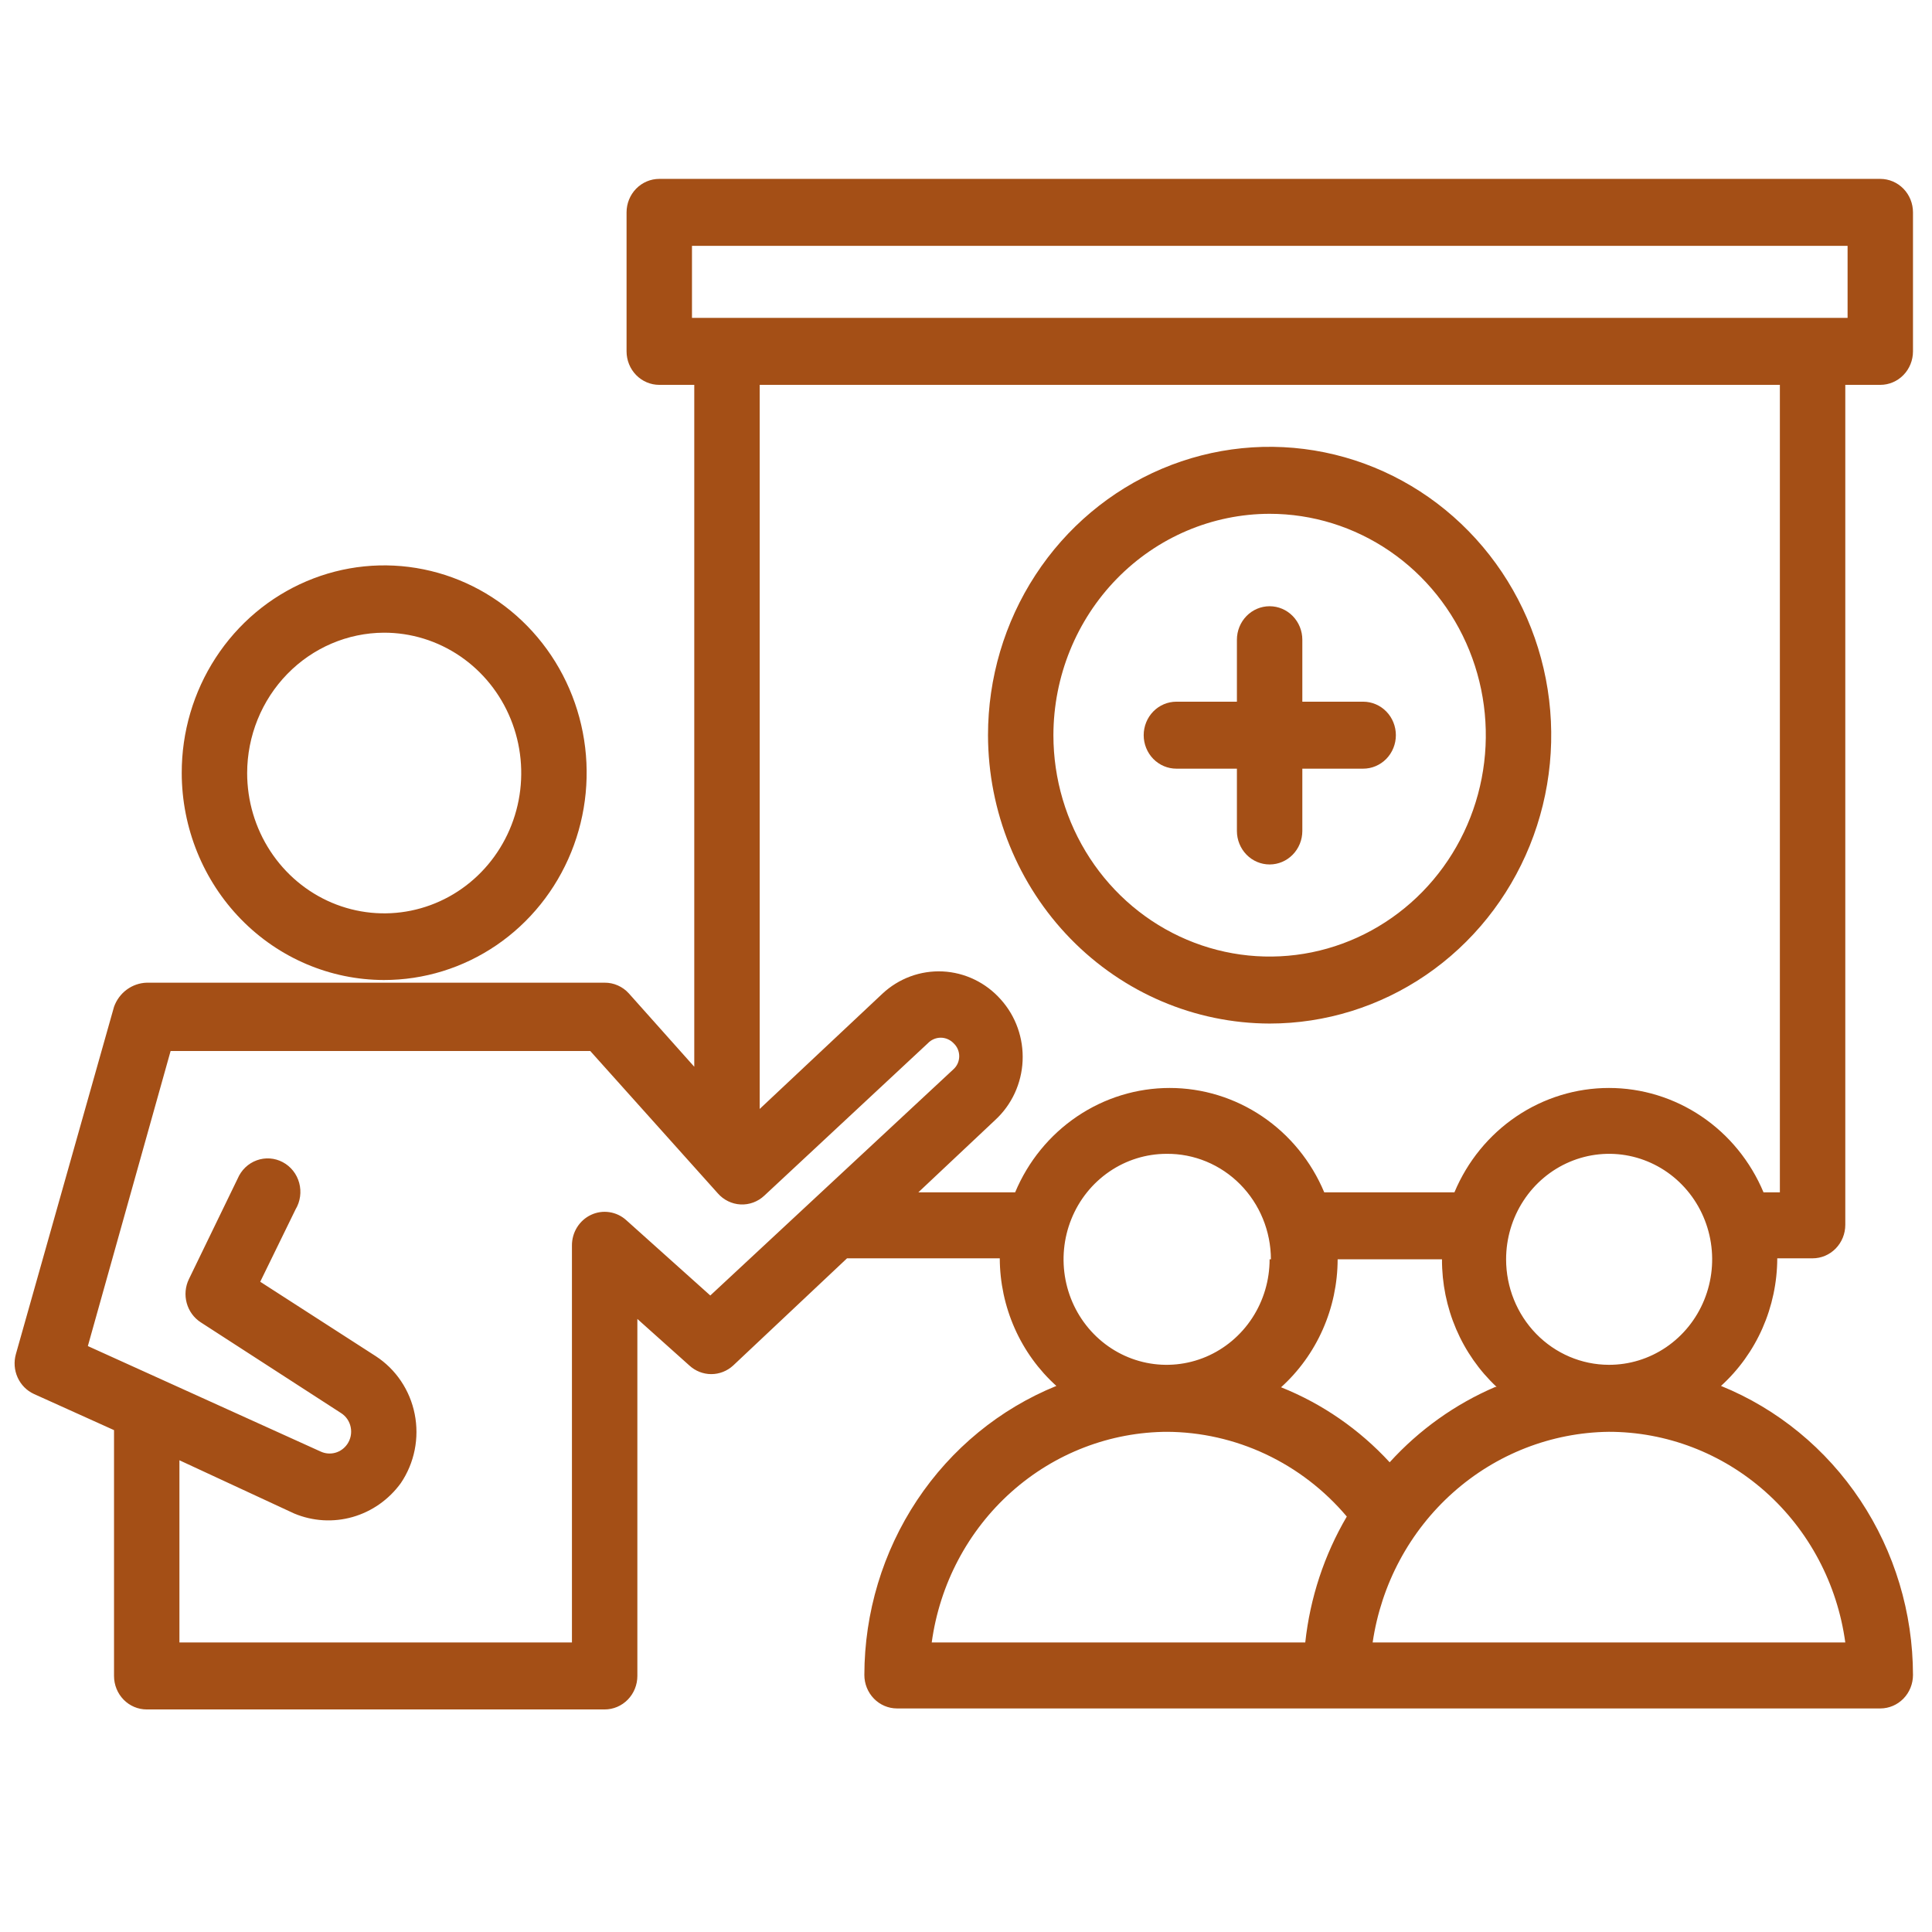
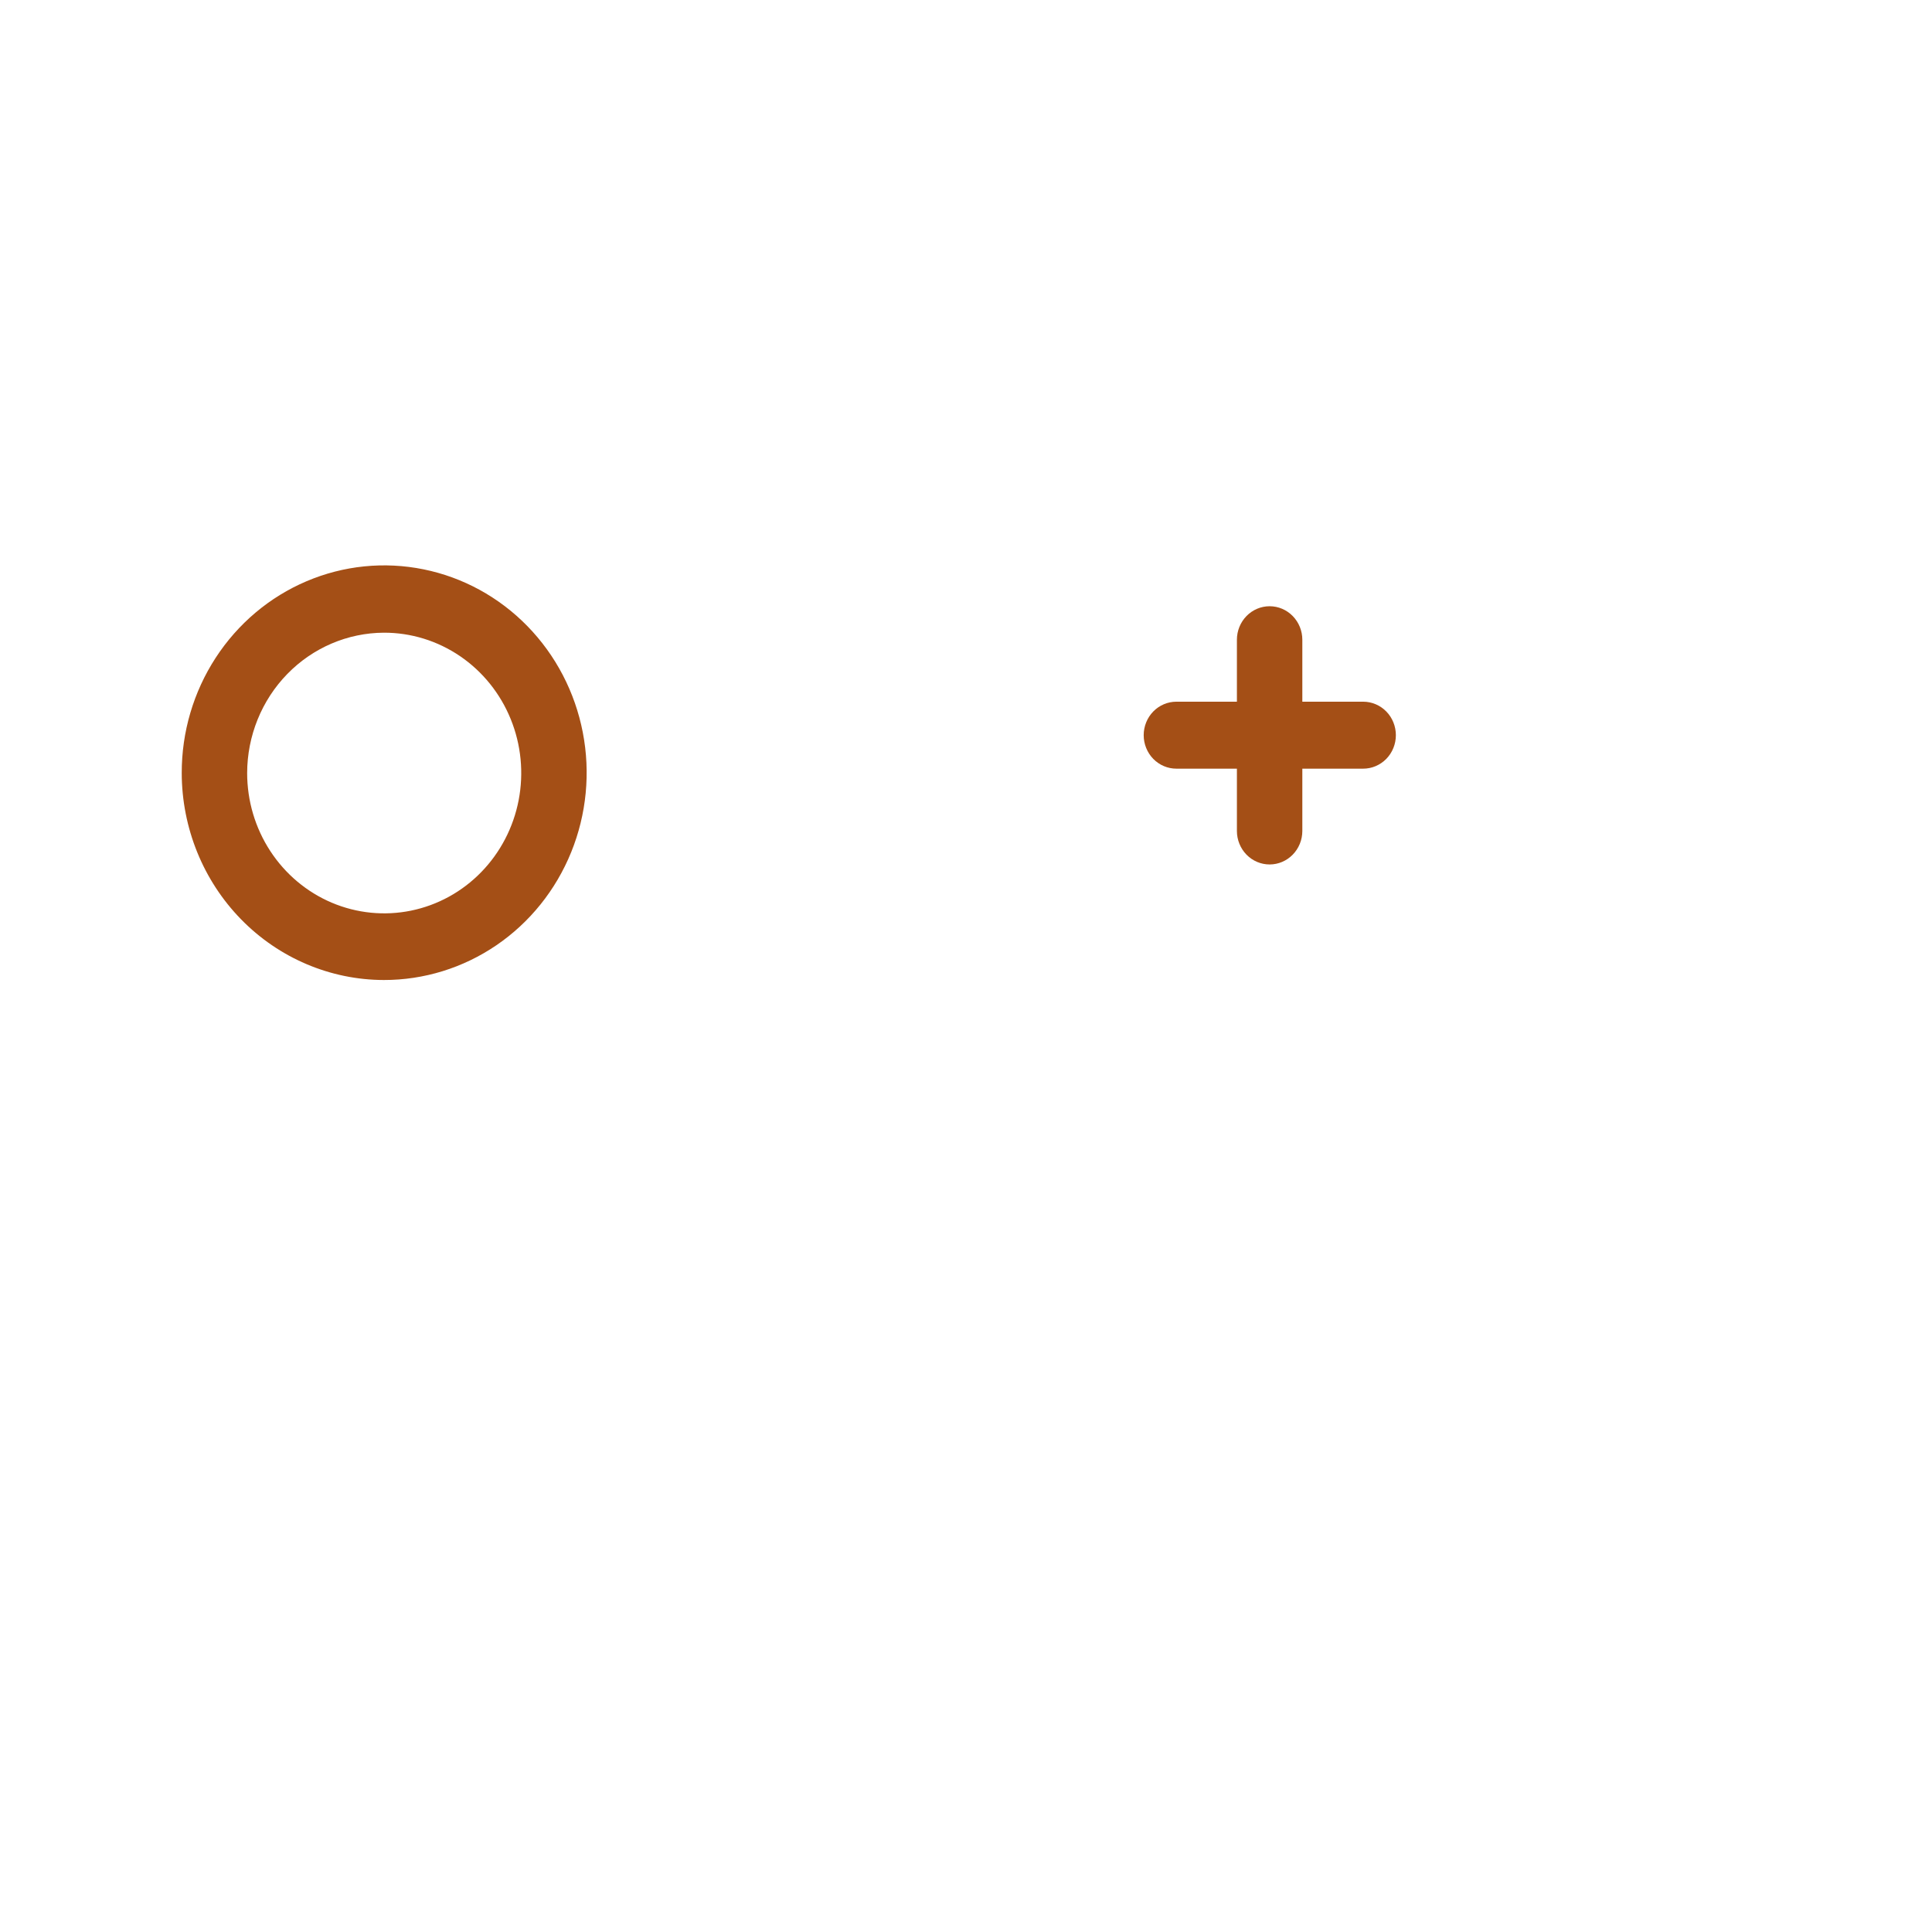
<svg xmlns="http://www.w3.org/2000/svg" width="108" height="108" viewBox="0 0 108 108" fill="none">
-   <path d="M21.458 54.783C23.698 54.786 25.889 54.109 27.753 52.837C29.617 51.566 31.071 49.756 31.93 47.637C32.789 45.519 33.014 43.187 32.578 40.938C32.142 38.688 31.064 36.621 29.48 34.999C27.896 33.377 25.877 32.273 23.68 31.827C21.483 31.38 19.206 31.611 17.137 32.491C15.068 33.37 13.301 34.858 12.059 36.767C10.816 38.676 10.155 40.919 10.159 43.213C10.164 46.28 11.356 49.22 13.474 51.389C15.592 53.557 18.463 54.778 21.458 54.783V54.783ZM21.458 35.368C22.974 35.364 24.457 35.821 25.72 36.681C26.982 37.541 27.967 38.765 28.549 40.198C29.132 41.631 29.286 43.209 28.993 44.731C28.699 46.254 27.971 47.654 26.9 48.753C25.83 49.852 24.465 50.601 22.978 50.905C21.491 51.209 19.95 51.055 18.549 50.462C17.148 49.869 15.951 48.863 15.108 47.573C14.265 46.282 13.816 44.765 13.816 43.213C13.82 41.137 14.627 39.147 16.058 37.678C17.49 36.208 19.431 35.378 21.458 35.368V35.368Z" fill="#A44F16" />
-   <path d="M105.109 10H36.854C36.369 10 35.904 10.197 35.561 10.548C35.218 10.899 35.025 11.376 35.025 11.872V19.642C35.025 20.138 35.218 20.615 35.561 20.966C35.904 21.317 36.369 21.514 36.854 21.514H38.81V59.632L35.153 55.532C34.981 55.341 34.771 55.19 34.538 55.087C34.305 54.983 34.054 54.931 33.8 54.933H8.202C7.801 54.945 7.412 55.08 7.086 55.32C6.76 55.56 6.512 55.895 6.374 56.281L0.888 75.695C0.766 76.129 0.8 76.592 0.985 77.002C1.17 77.411 1.492 77.738 1.894 77.923L6.374 79.945V93.687C6.374 94.184 6.566 94.66 6.909 95.011C7.252 95.362 7.717 95.559 8.202 95.559H33.8C34.285 95.559 34.75 95.362 35.093 95.011C35.436 94.66 35.629 94.184 35.629 93.687V73.73L38.536 76.332C38.872 76.642 39.308 76.814 39.761 76.814C40.213 76.814 40.65 76.642 40.986 76.332L47.349 70.341H55.888C55.892 71.691 56.177 73.025 56.722 74.255C57.267 75.484 58.061 76.582 59.051 77.474C55.889 78.759 53.175 80.985 51.262 83.865C49.349 86.746 48.323 90.148 48.318 93.631C48.318 94.128 48.511 94.604 48.853 94.955C49.196 95.306 49.661 95.503 50.146 95.503H105.109C105.594 95.503 106.059 95.306 106.402 94.955C106.745 94.604 106.937 94.128 106.937 93.631C106.932 90.148 105.907 86.746 103.993 83.865C102.08 80.985 99.367 78.759 96.205 77.474C97.19 76.579 97.98 75.481 98.522 74.252C99.064 73.022 99.346 71.69 99.35 70.341V70.341H101.324C101.809 70.341 102.274 70.144 102.617 69.793C102.96 69.442 103.153 68.965 103.153 68.469V21.514H105.109C105.594 21.514 106.059 21.317 106.402 20.966C106.745 20.615 106.937 20.138 106.937 19.642V11.872C106.937 11.376 106.745 10.899 106.402 10.548C106.059 10.197 105.594 10 105.109 10ZM39.706 72.419L35.007 68.207C34.742 67.968 34.415 67.813 34.066 67.761C33.716 67.708 33.36 67.76 33.039 67.911C32.718 68.061 32.447 68.304 32.257 68.609C32.068 68.913 31.969 69.268 31.972 69.629V91.815H10.03V81.63L16.448 84.607C17.486 85.041 18.634 85.109 19.714 84.801C20.793 84.492 21.741 83.825 22.409 82.903C22.785 82.347 23.047 81.719 23.18 81.057C23.313 80.394 23.314 79.711 23.182 79.048C23.051 78.385 22.79 77.757 22.415 77.2C22.04 76.643 21.559 76.169 21.001 75.808L14.547 71.651L16.521 67.608C16.653 67.388 16.739 67.144 16.774 66.889C16.809 66.635 16.793 66.375 16.726 66.127C16.659 65.879 16.543 65.648 16.385 65.448C16.227 65.249 16.03 65.084 15.807 64.966C15.584 64.847 15.34 64.777 15.089 64.759C14.839 64.741 14.587 64.777 14.351 64.863C14.114 64.949 13.897 65.085 13.714 65.26C13.531 65.436 13.385 65.649 13.285 65.885L10.561 71.502C10.359 71.916 10.315 72.393 10.437 72.839C10.558 73.285 10.837 73.669 11.219 73.917L19.063 78.99C19.202 79.078 19.321 79.193 19.415 79.329C19.508 79.466 19.573 79.621 19.605 79.784C19.638 79.947 19.637 80.115 19.604 80.278C19.57 80.442 19.505 80.596 19.41 80.732C19.248 80.966 19.012 81.135 18.742 81.21C18.472 81.285 18.184 81.261 17.929 81.144L4.911 75.246L9.537 58.752H32.996L40.127 66.709C40.288 66.893 40.483 67.043 40.702 67.149C40.92 67.256 41.157 67.317 41.398 67.329C41.639 67.341 41.881 67.304 42.108 67.22C42.336 67.136 42.545 67.007 42.723 66.84L51.865 58.321C51.959 58.222 52.071 58.144 52.195 58.09C52.319 58.036 52.453 58.008 52.587 58.008C52.722 58.008 52.855 58.036 52.979 58.09C53.103 58.144 53.216 58.222 53.309 58.321C53.408 58.413 53.486 58.524 53.54 58.648C53.593 58.772 53.621 58.907 53.621 59.042C53.621 59.178 53.593 59.312 53.54 59.436C53.486 59.56 53.408 59.672 53.309 59.763L39.706 72.419ZM83.588 77.53C81.349 78.488 79.336 79.924 77.683 81.743C75.987 79.901 73.914 78.469 71.612 77.549C72.603 76.654 73.398 75.553 73.943 74.32C74.489 73.088 74.772 71.75 74.775 70.397H80.608C80.603 71.738 80.873 73.066 81.398 74.294C81.924 75.522 82.695 76.625 83.662 77.53H83.588ZM70.972 70.397C70.972 71.564 70.634 72.704 70.001 73.674C69.369 74.643 68.469 75.399 67.417 75.846C66.364 76.292 65.206 76.409 64.089 76.181C62.972 75.954 61.946 75.392 61.14 74.567C60.334 73.742 59.786 72.692 59.564 71.548C59.342 70.404 59.456 69.218 59.892 68.14C60.327 67.063 61.066 66.142 62.013 65.494C62.96 64.846 64.073 64.5 65.213 64.5C65.974 64.492 66.73 64.639 67.436 64.932C68.142 65.225 68.785 65.658 69.327 66.206C69.869 66.754 70.3 67.406 70.595 68.126C70.89 68.845 71.043 69.617 71.045 70.397H70.972ZM65.213 80.039C67.125 80.046 69.014 80.472 70.751 81.289C72.489 82.106 74.036 83.295 75.287 84.776C74.026 86.923 73.234 89.324 72.965 91.815H52.084C52.53 88.553 54.11 85.565 56.536 83.401C58.962 81.237 62.069 80.043 65.286 80.039H65.213ZM103.079 91.815H76.732C77.209 88.567 78.799 85.599 81.218 83.442C83.636 81.284 86.726 80.078 89.933 80.039C93.153 80.039 96.265 81.231 98.694 83.395C101.124 85.559 102.707 88.549 103.153 91.815H103.079ZM84.192 70.397C84.192 69.23 84.53 68.089 85.164 67.119C85.797 66.148 86.698 65.393 87.751 64.947C88.805 64.501 89.964 64.385 91.082 64.614C92.199 64.844 93.226 65.407 94.03 66.234C94.835 67.06 95.382 68.113 95.602 69.258C95.823 70.403 95.706 71.59 95.267 72.667C94.829 73.744 94.087 74.664 93.138 75.31C92.188 75.956 91.073 76.298 89.933 76.294C88.409 76.29 86.948 75.666 85.872 74.561C84.796 73.455 84.192 71.958 84.192 70.397V70.397ZM99.496 66.653H98.582C97.857 64.921 96.653 63.445 95.117 62.408C93.581 61.371 91.782 60.818 89.942 60.818C88.102 60.818 86.303 61.371 84.767 62.408C83.232 63.445 82.027 64.921 81.303 66.653H74.026C73.302 64.921 72.097 63.445 70.561 62.408C69.025 61.371 67.226 60.818 65.386 60.818C63.547 60.818 61.747 61.371 60.212 62.408C58.676 63.445 57.471 64.921 56.747 66.653H51.335L55.632 62.609C56.088 62.19 56.459 61.682 56.722 61.115C56.985 60.547 57.136 59.932 57.164 59.305C57.193 58.678 57.1 58.051 56.89 57.462C56.681 56.871 56.358 56.33 55.943 55.869C55.529 55.402 55.029 55.024 54.472 54.756C53.915 54.487 53.312 54.334 52.697 54.304C52.083 54.275 51.468 54.369 50.889 54.583C50.31 54.797 49.778 55.126 49.324 55.551L42.467 61.991V21.514H99.496V66.653ZM103.281 17.77H38.682V13.744H103.281V17.77Z" fill="#A44F16" />
+   <path d="M21.458 54.783C23.698 54.786 25.889 54.109 27.753 52.837C29.617 51.566 31.071 49.756 31.93 47.637C32.789 45.519 33.014 43.187 32.578 40.938C32.142 38.688 31.064 36.621 29.48 34.999C27.896 33.377 25.877 32.273 23.68 31.827C21.483 31.38 19.206 31.611 17.137 32.491C15.068 33.37 13.301 34.858 12.059 36.767C10.816 38.676 10.155 40.919 10.159 43.213C10.164 46.28 11.356 49.22 13.474 51.389C15.592 53.557 18.463 54.778 21.458 54.783V54.783ZM21.458 35.368C22.974 35.364 24.457 35.821 25.72 36.681C26.982 37.541 27.967 38.765 28.549 40.198C29.132 41.631 29.286 43.209 28.993 44.731C28.699 46.254 27.971 47.654 26.9 48.753C25.83 49.852 24.465 50.601 22.978 50.905C21.491 51.209 19.95 51.055 18.549 50.462C17.148 49.869 15.951 48.863 15.108 47.573C14.265 46.282 13.816 44.765 13.816 43.213C13.82 41.137 14.627 39.147 16.058 37.678C17.49 36.208 19.431 35.378 21.458 35.368V35.368" fill="#A44F16" />
  <path d="M65.761 42.969H69.144V46.452C69.144 46.948 69.337 47.424 69.679 47.775C70.022 48.127 70.487 48.324 70.972 48.324C71.457 48.324 71.922 48.127 72.265 47.775C72.608 47.424 72.801 46.948 72.801 46.452V42.969H76.202C76.687 42.969 77.152 42.772 77.495 42.421C77.838 42.07 78.03 41.594 78.03 41.097C78.03 40.601 77.838 40.124 77.495 39.773C77.152 39.422 76.687 39.225 76.202 39.225H72.801V35.761C72.801 35.265 72.608 34.789 72.265 34.438C71.922 34.086 71.457 33.889 70.972 33.889C70.487 33.889 70.022 34.086 69.679 34.438C69.337 34.789 69.144 35.265 69.144 35.761V39.225H65.761C65.276 39.225 64.811 39.422 64.468 39.773C64.126 40.124 63.933 40.601 63.933 41.097C63.933 41.594 64.126 42.07 64.468 42.421C64.811 42.772 65.276 42.969 65.761 42.969Z" fill="#A44F16" />
-   <path d="M70.972 57.217C74.086 57.217 77.13 56.271 79.719 54.5C82.308 52.729 84.325 50.211 85.517 47.266C86.708 44.32 87.02 41.079 86.413 37.952C85.805 34.825 84.306 31.953 82.104 29.699C79.903 27.445 77.097 25.909 74.044 25.287C70.99 24.665 67.824 24.985 64.948 26.205C62.071 27.425 59.612 29.491 57.883 32.142C56.153 34.792 55.23 37.909 55.23 41.097C55.239 45.369 56.901 49.464 59.851 52.484C62.801 55.505 66.8 57.207 70.972 57.217ZM70.972 28.722C73.363 28.722 75.699 29.448 77.687 30.808C79.674 32.167 81.224 34.1 82.138 36.361C83.053 38.623 83.292 41.111 82.826 43.511C82.36 45.912 81.209 48.117 79.518 49.848C77.828 51.578 75.675 52.757 73.33 53.235C70.986 53.712 68.556 53.467 66.347 52.53C64.139 51.594 62.251 50.008 60.923 47.972C59.595 45.937 58.886 43.545 58.886 41.097C58.891 37.817 60.166 34.672 62.432 32.352C64.697 30.032 67.768 28.727 70.972 28.722V28.722Z" fill="#A44F16" />
</svg>